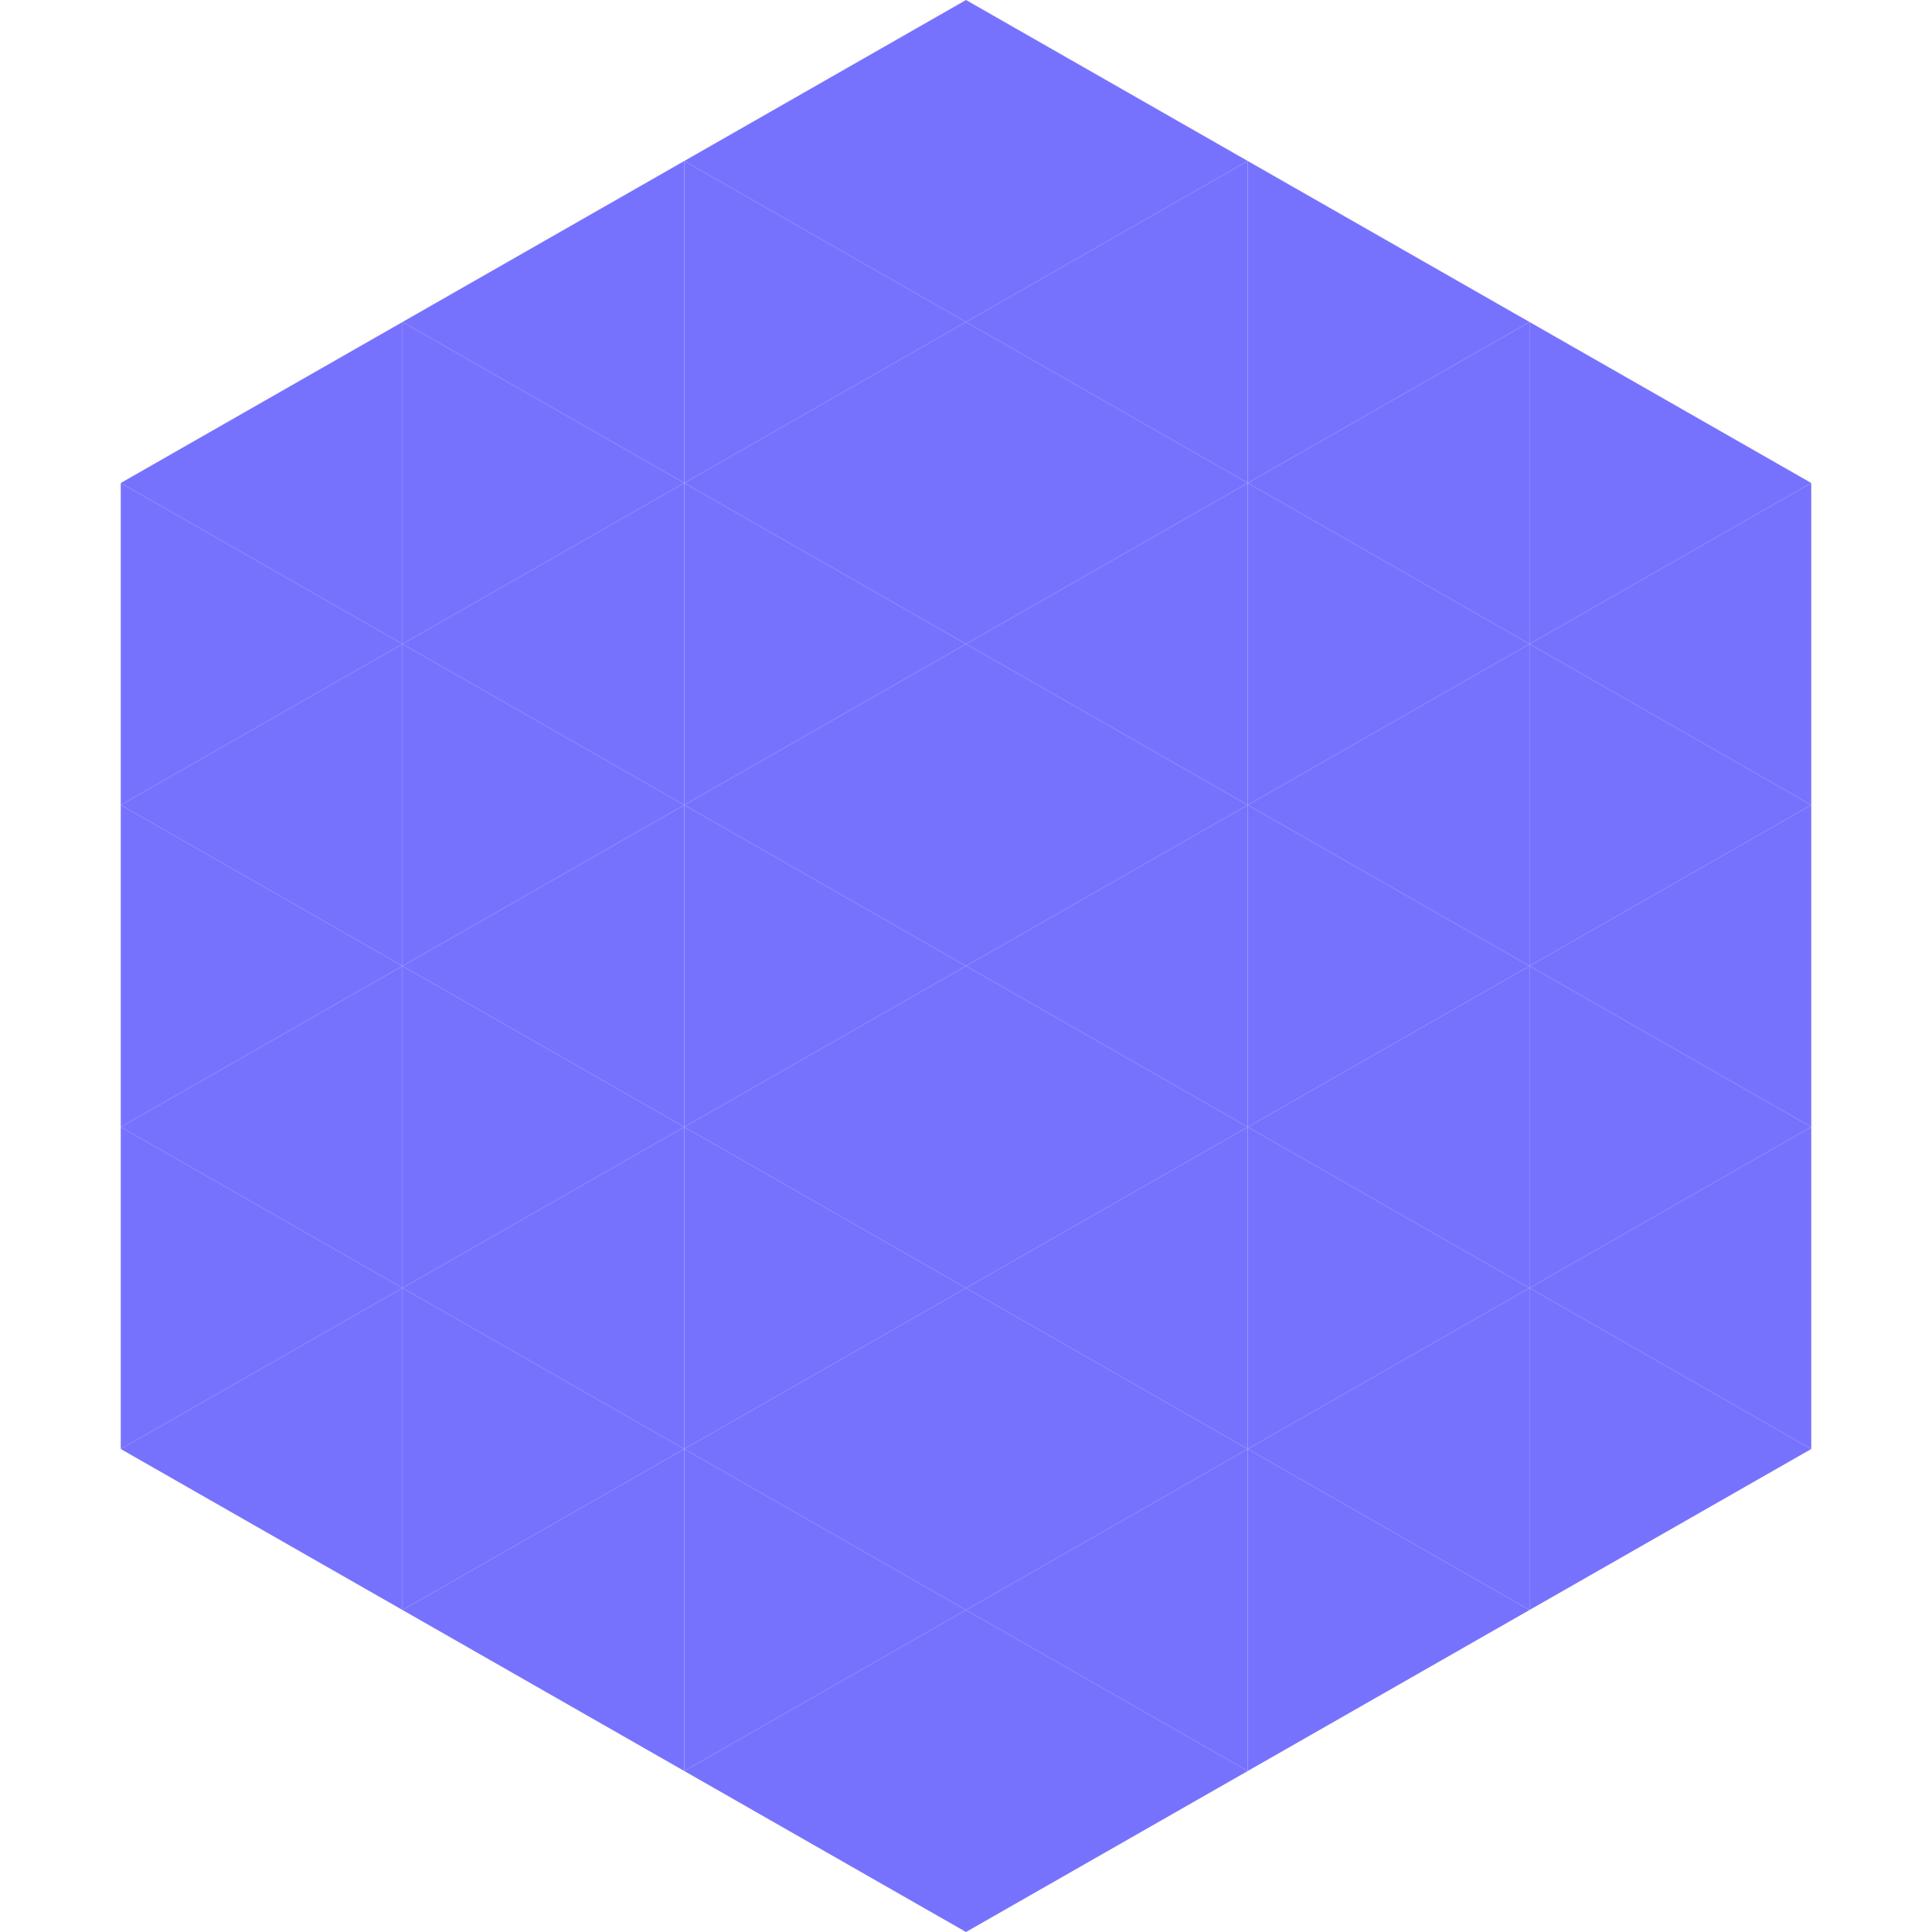
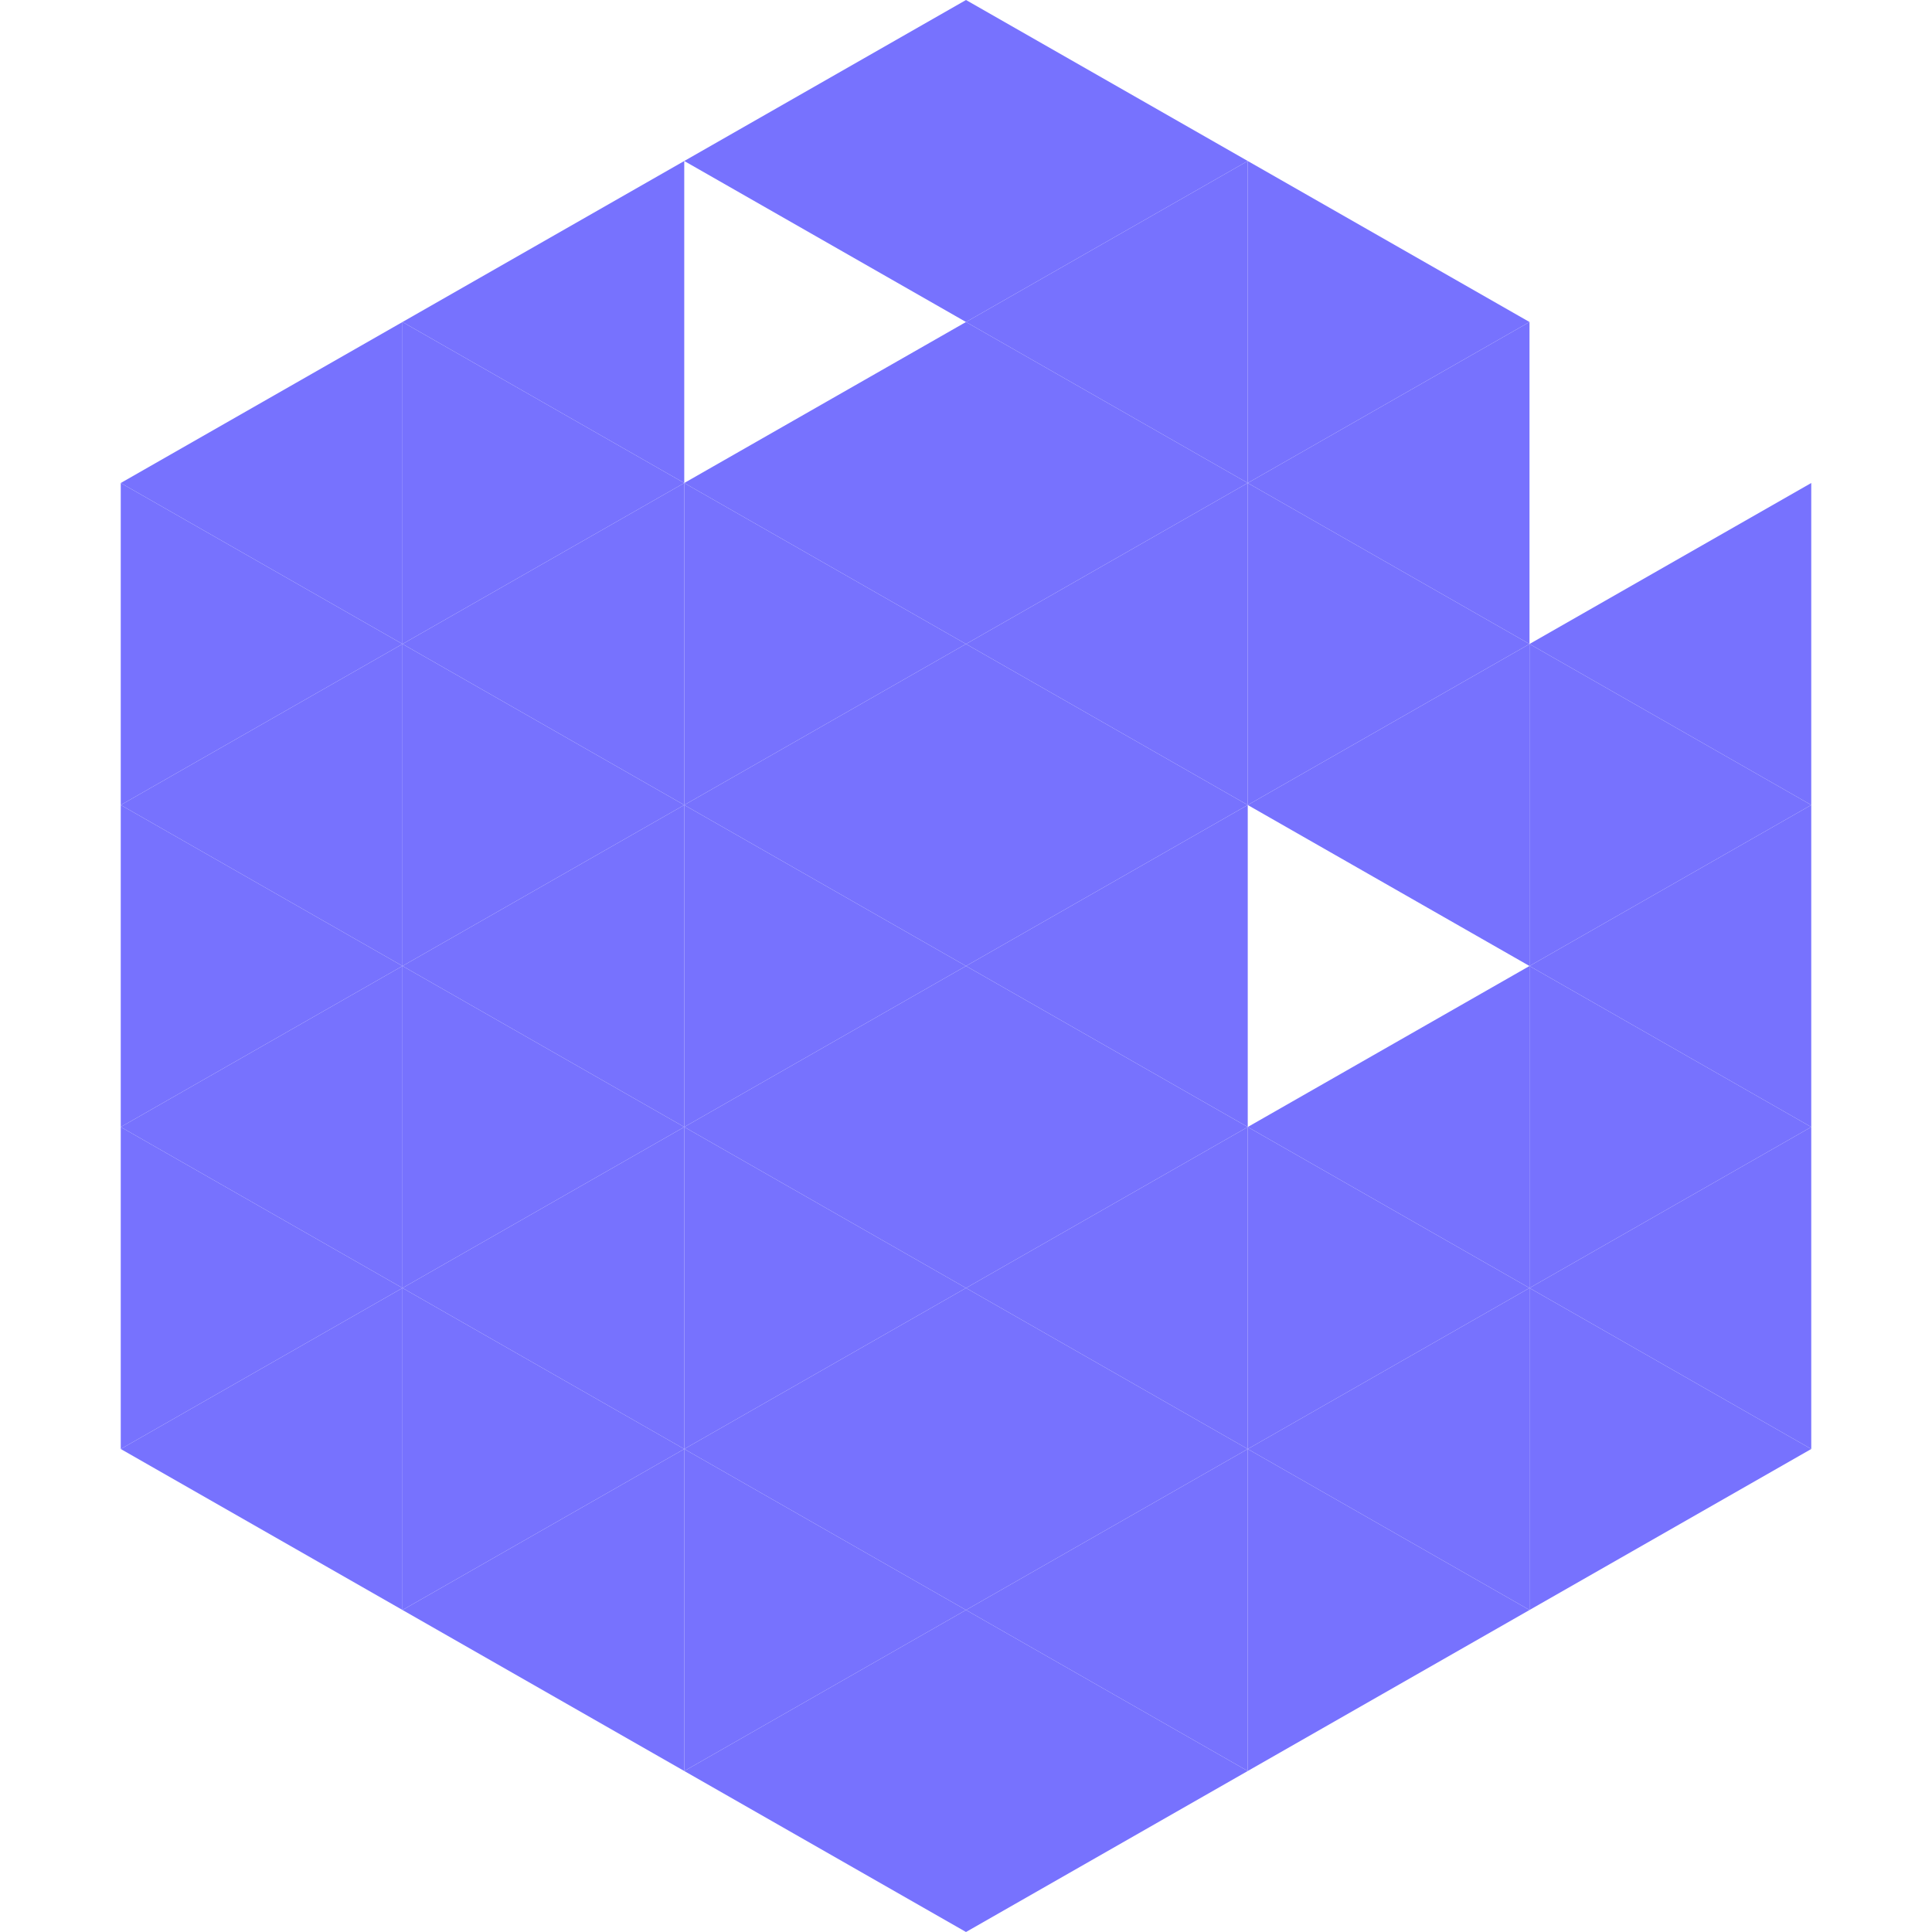
<svg xmlns="http://www.w3.org/2000/svg" width="240" height="240">
  <polygon points="50,40 15,60 50,80" style="fill:rgb(119,114,254)" />
-   <polygon points="190,40 225,60 190,80" style="fill:rgb(119,114,254)" />
  <polygon points="15,60 50,80 15,100" style="fill:rgb(119,114,254)" />
  <polygon points="225,60 190,80 225,100" style="fill:rgb(119,114,254)" />
  <polygon points="50,80 15,100 50,120" style="fill:rgb(119,114,254)" />
  <polygon points="190,80 225,100 190,120" style="fill:rgb(119,114,254)" />
  <polygon points="15,100 50,120 15,140" style="fill:rgb(119,114,254)" />
  <polygon points="225,100 190,120 225,140" style="fill:rgb(119,114,254)" />
  <polygon points="50,120 15,140 50,160" style="fill:rgb(119,114,254)" />
  <polygon points="190,120 225,140 190,160" style="fill:rgb(119,114,254)" />
  <polygon points="15,140 50,160 15,180" style="fill:rgb(119,114,254)" />
  <polygon points="225,140 190,160 225,180" style="fill:rgb(119,114,254)" />
  <polygon points="50,160 15,180 50,200" style="fill:rgb(119,114,254)" />
  <polygon points="190,160 225,180 190,200" style="fill:rgb(119,114,254)" />
  <polygon points="15,180 50,200 15,220" style="fill:rgb(255,255,255); fill-opacity:0" />
  <polygon points="225,180 190,200 225,220" style="fill:rgb(255,255,255); fill-opacity:0" />
  <polygon points="50,0 85,20 50,40" style="fill:rgb(255,255,255); fill-opacity:0" />
  <polygon points="190,0 155,20 190,40" style="fill:rgb(255,255,255); fill-opacity:0" />
  <polygon points="85,20 50,40 85,60" style="fill:rgb(119,114,254)" />
  <polygon points="155,20 190,40 155,60" style="fill:rgb(119,114,254)" />
  <polygon points="50,40 85,60 50,80" style="fill:rgb(119,114,254)" />
  <polygon points="190,40 155,60 190,80" style="fill:rgb(119,114,254)" />
  <polygon points="85,60 50,80 85,100" style="fill:rgb(119,114,254)" />
  <polygon points="155,60 190,80 155,100" style="fill:rgb(119,114,254)" />
  <polygon points="50,80 85,100 50,120" style="fill:rgb(119,114,254)" />
  <polygon points="190,80 155,100 190,120" style="fill:rgb(119,114,254)" />
  <polygon points="85,100 50,120 85,140" style="fill:rgb(119,114,254)" />
-   <polygon points="155,100 190,120 155,140" style="fill:rgb(119,114,254)" />
  <polygon points="50,120 85,140 50,160" style="fill:rgb(119,114,254)" />
  <polygon points="190,120 155,140 190,160" style="fill:rgb(119,114,254)" />
  <polygon points="85,140 50,160 85,180" style="fill:rgb(119,114,254)" />
  <polygon points="155,140 190,160 155,180" style="fill:rgb(119,114,254)" />
  <polygon points="50,160 85,180 50,200" style="fill:rgb(119,114,254)" />
  <polygon points="190,160 155,180 190,200" style="fill:rgb(119,114,254)" />
  <polygon points="85,180 50,200 85,220" style="fill:rgb(119,114,254)" />
  <polygon points="155,180 190,200 155,220" style="fill:rgb(119,114,254)" />
  <polygon points="120,0 85,20 120,40" style="fill:rgb(119,114,254)" />
  <polygon points="120,0 155,20 120,40" style="fill:rgb(119,114,254)" />
-   <polygon points="85,20 120,40 85,60" style="fill:rgb(119,114,254)" />
  <polygon points="155,20 120,40 155,60" style="fill:rgb(119,114,254)" />
  <polygon points="120,40 85,60 120,80" style="fill:rgb(119,114,254)" />
  <polygon points="120,40 155,60 120,80" style="fill:rgb(119,114,254)" />
  <polygon points="85,60 120,80 85,100" style="fill:rgb(119,114,254)" />
  <polygon points="155,60 120,80 155,100" style="fill:rgb(119,114,254)" />
  <polygon points="120,80 85,100 120,120" style="fill:rgb(119,114,254)" />
  <polygon points="120,80 155,100 120,120" style="fill:rgb(119,114,254)" />
  <polygon points="85,100 120,120 85,140" style="fill:rgb(119,114,254)" />
  <polygon points="155,100 120,120 155,140" style="fill:rgb(119,114,254)" />
  <polygon points="120,120 85,140 120,160" style="fill:rgb(119,114,254)" />
  <polygon points="120,120 155,140 120,160" style="fill:rgb(119,114,254)" />
  <polygon points="85,140 120,160 85,180" style="fill:rgb(119,114,254)" />
  <polygon points="155,140 120,160 155,180" style="fill:rgb(119,114,254)" />
  <polygon points="120,160 85,180 120,200" style="fill:rgb(119,114,254)" />
  <polygon points="120,160 155,180 120,200" style="fill:rgb(119,114,254)" />
  <polygon points="85,180 120,200 85,220" style="fill:rgb(119,114,254)" />
  <polygon points="155,180 120,200 155,220" style="fill:rgb(119,114,254)" />
  <polygon points="120,200 85,220 120,240" style="fill:rgb(119,114,254)" />
  <polygon points="120,200 155,220 120,240" style="fill:rgb(119,114,254)" />
  <polygon points="85,220 120,240 85,260" style="fill:rgb(255,255,255); fill-opacity:0" />
  <polygon points="155,220 120,240 155,260" style="fill:rgb(255,255,255); fill-opacity:0" />
</svg>